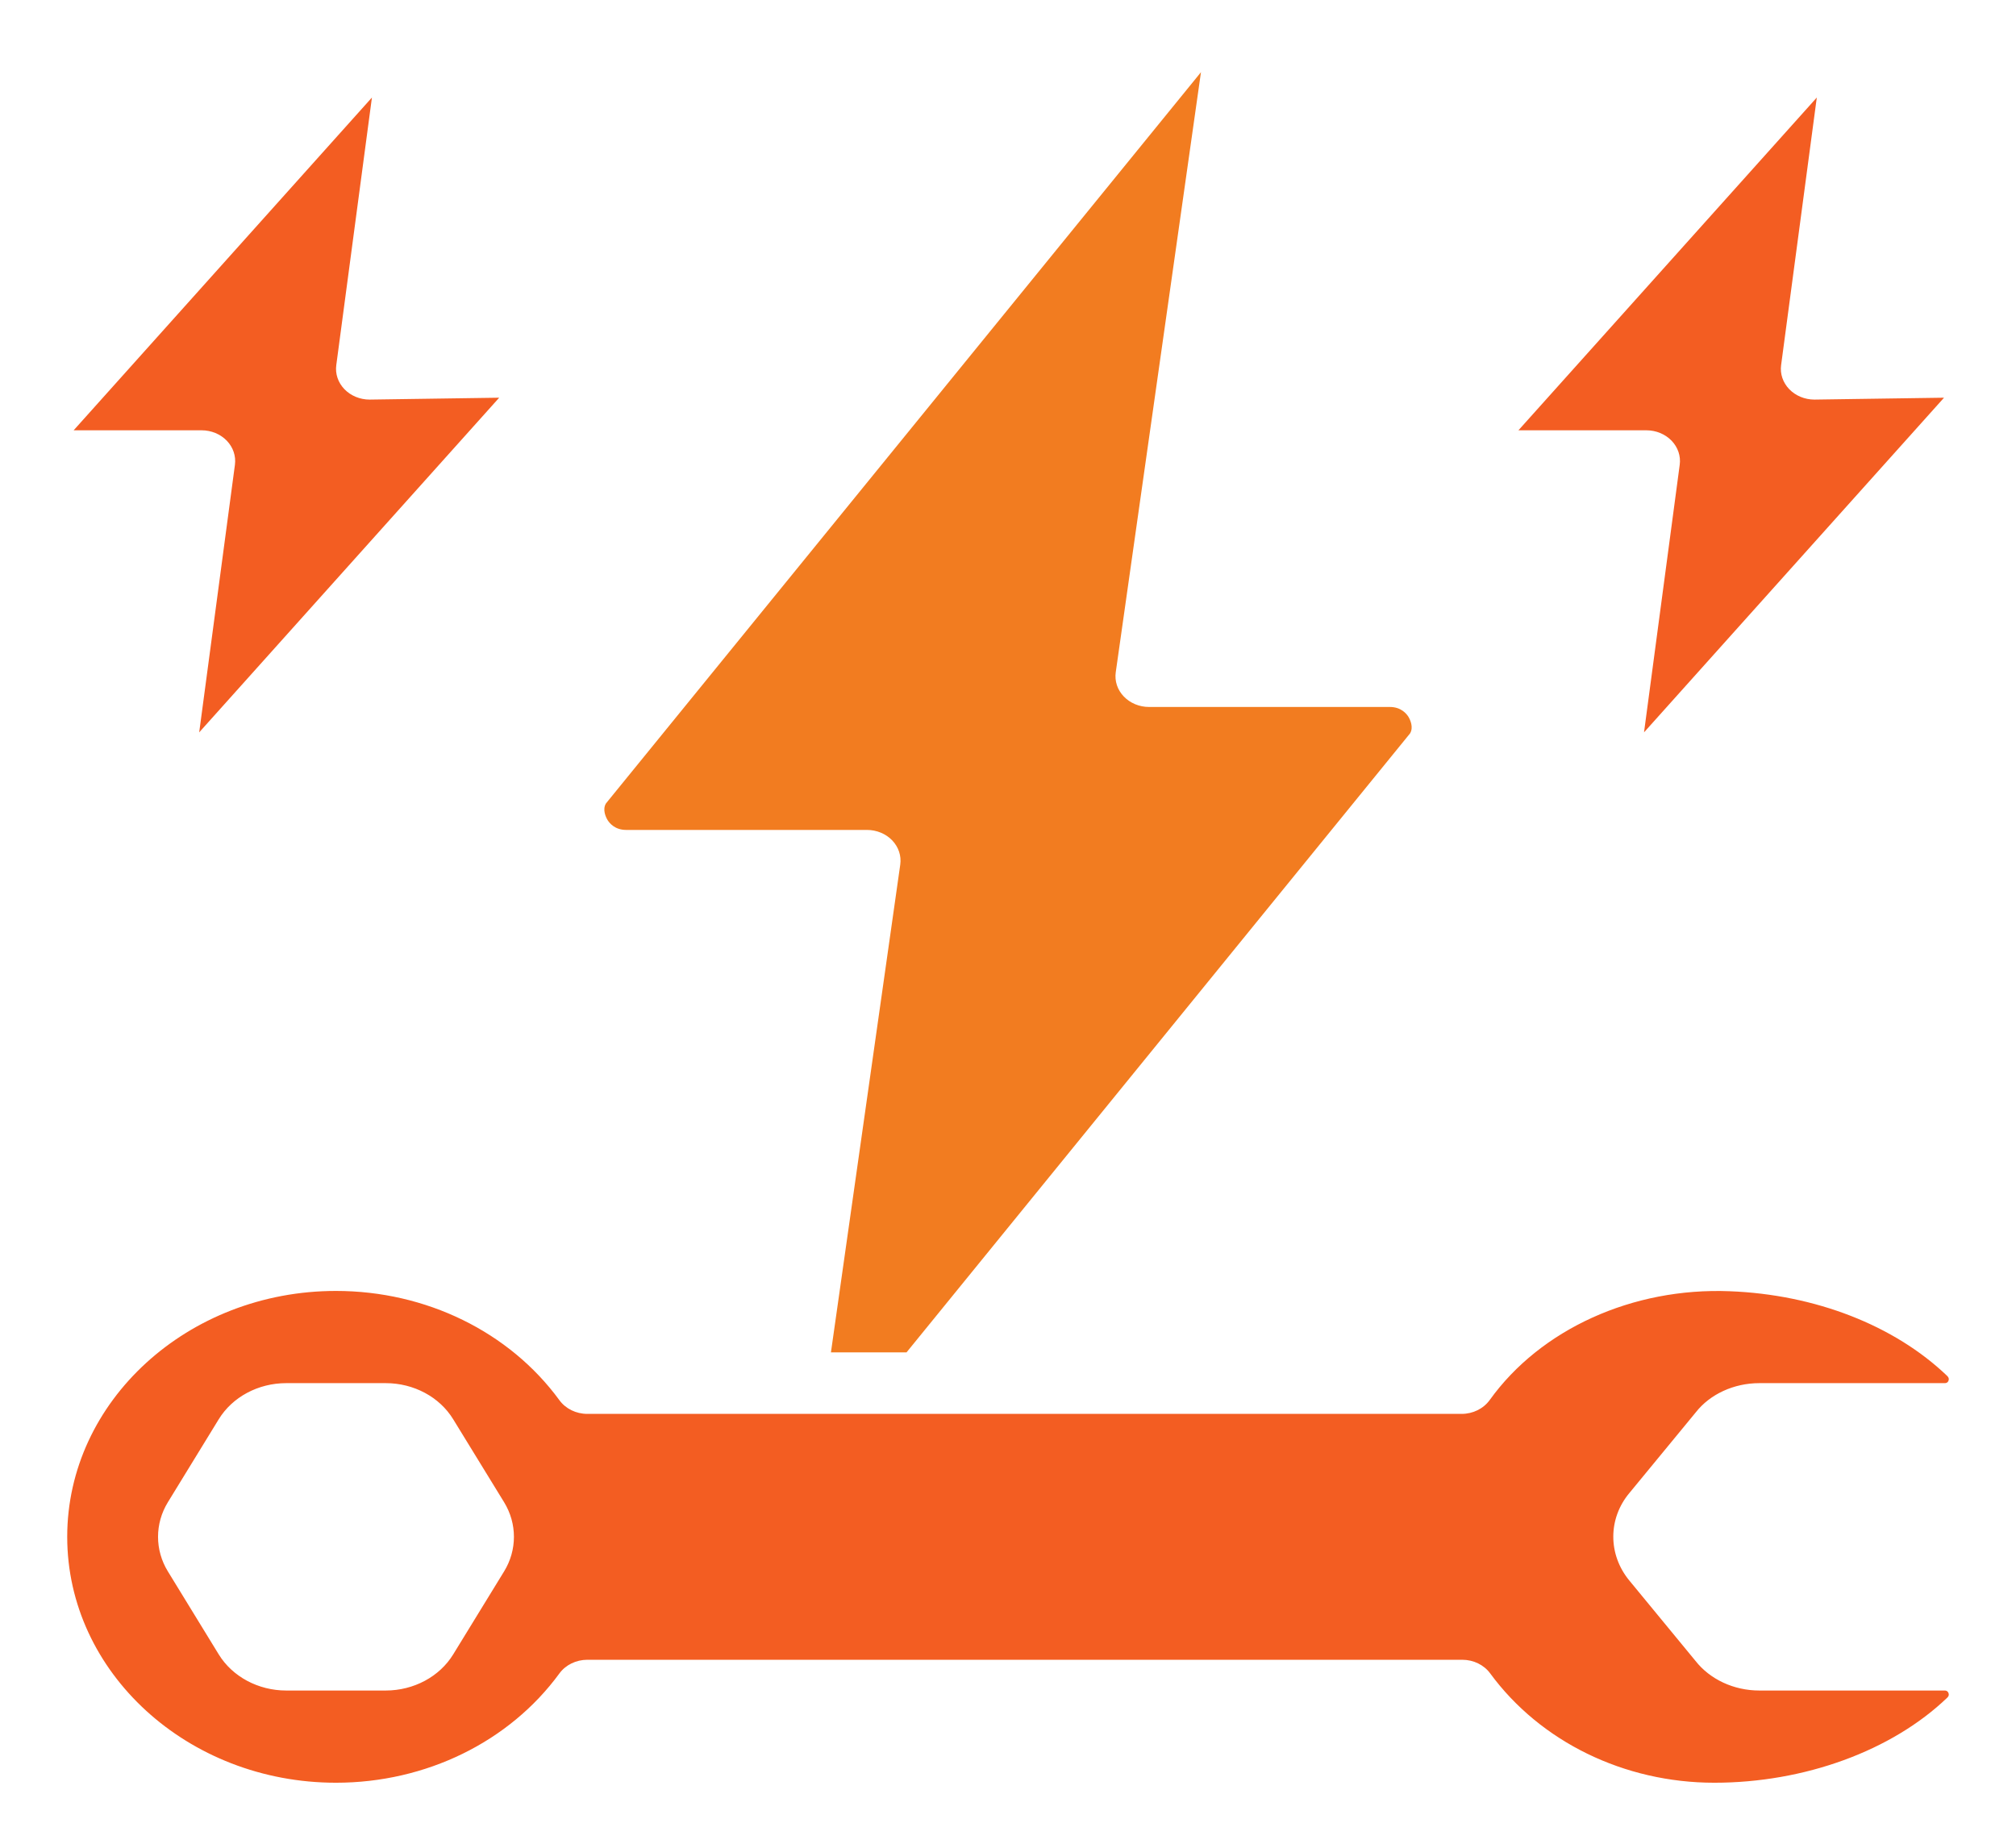
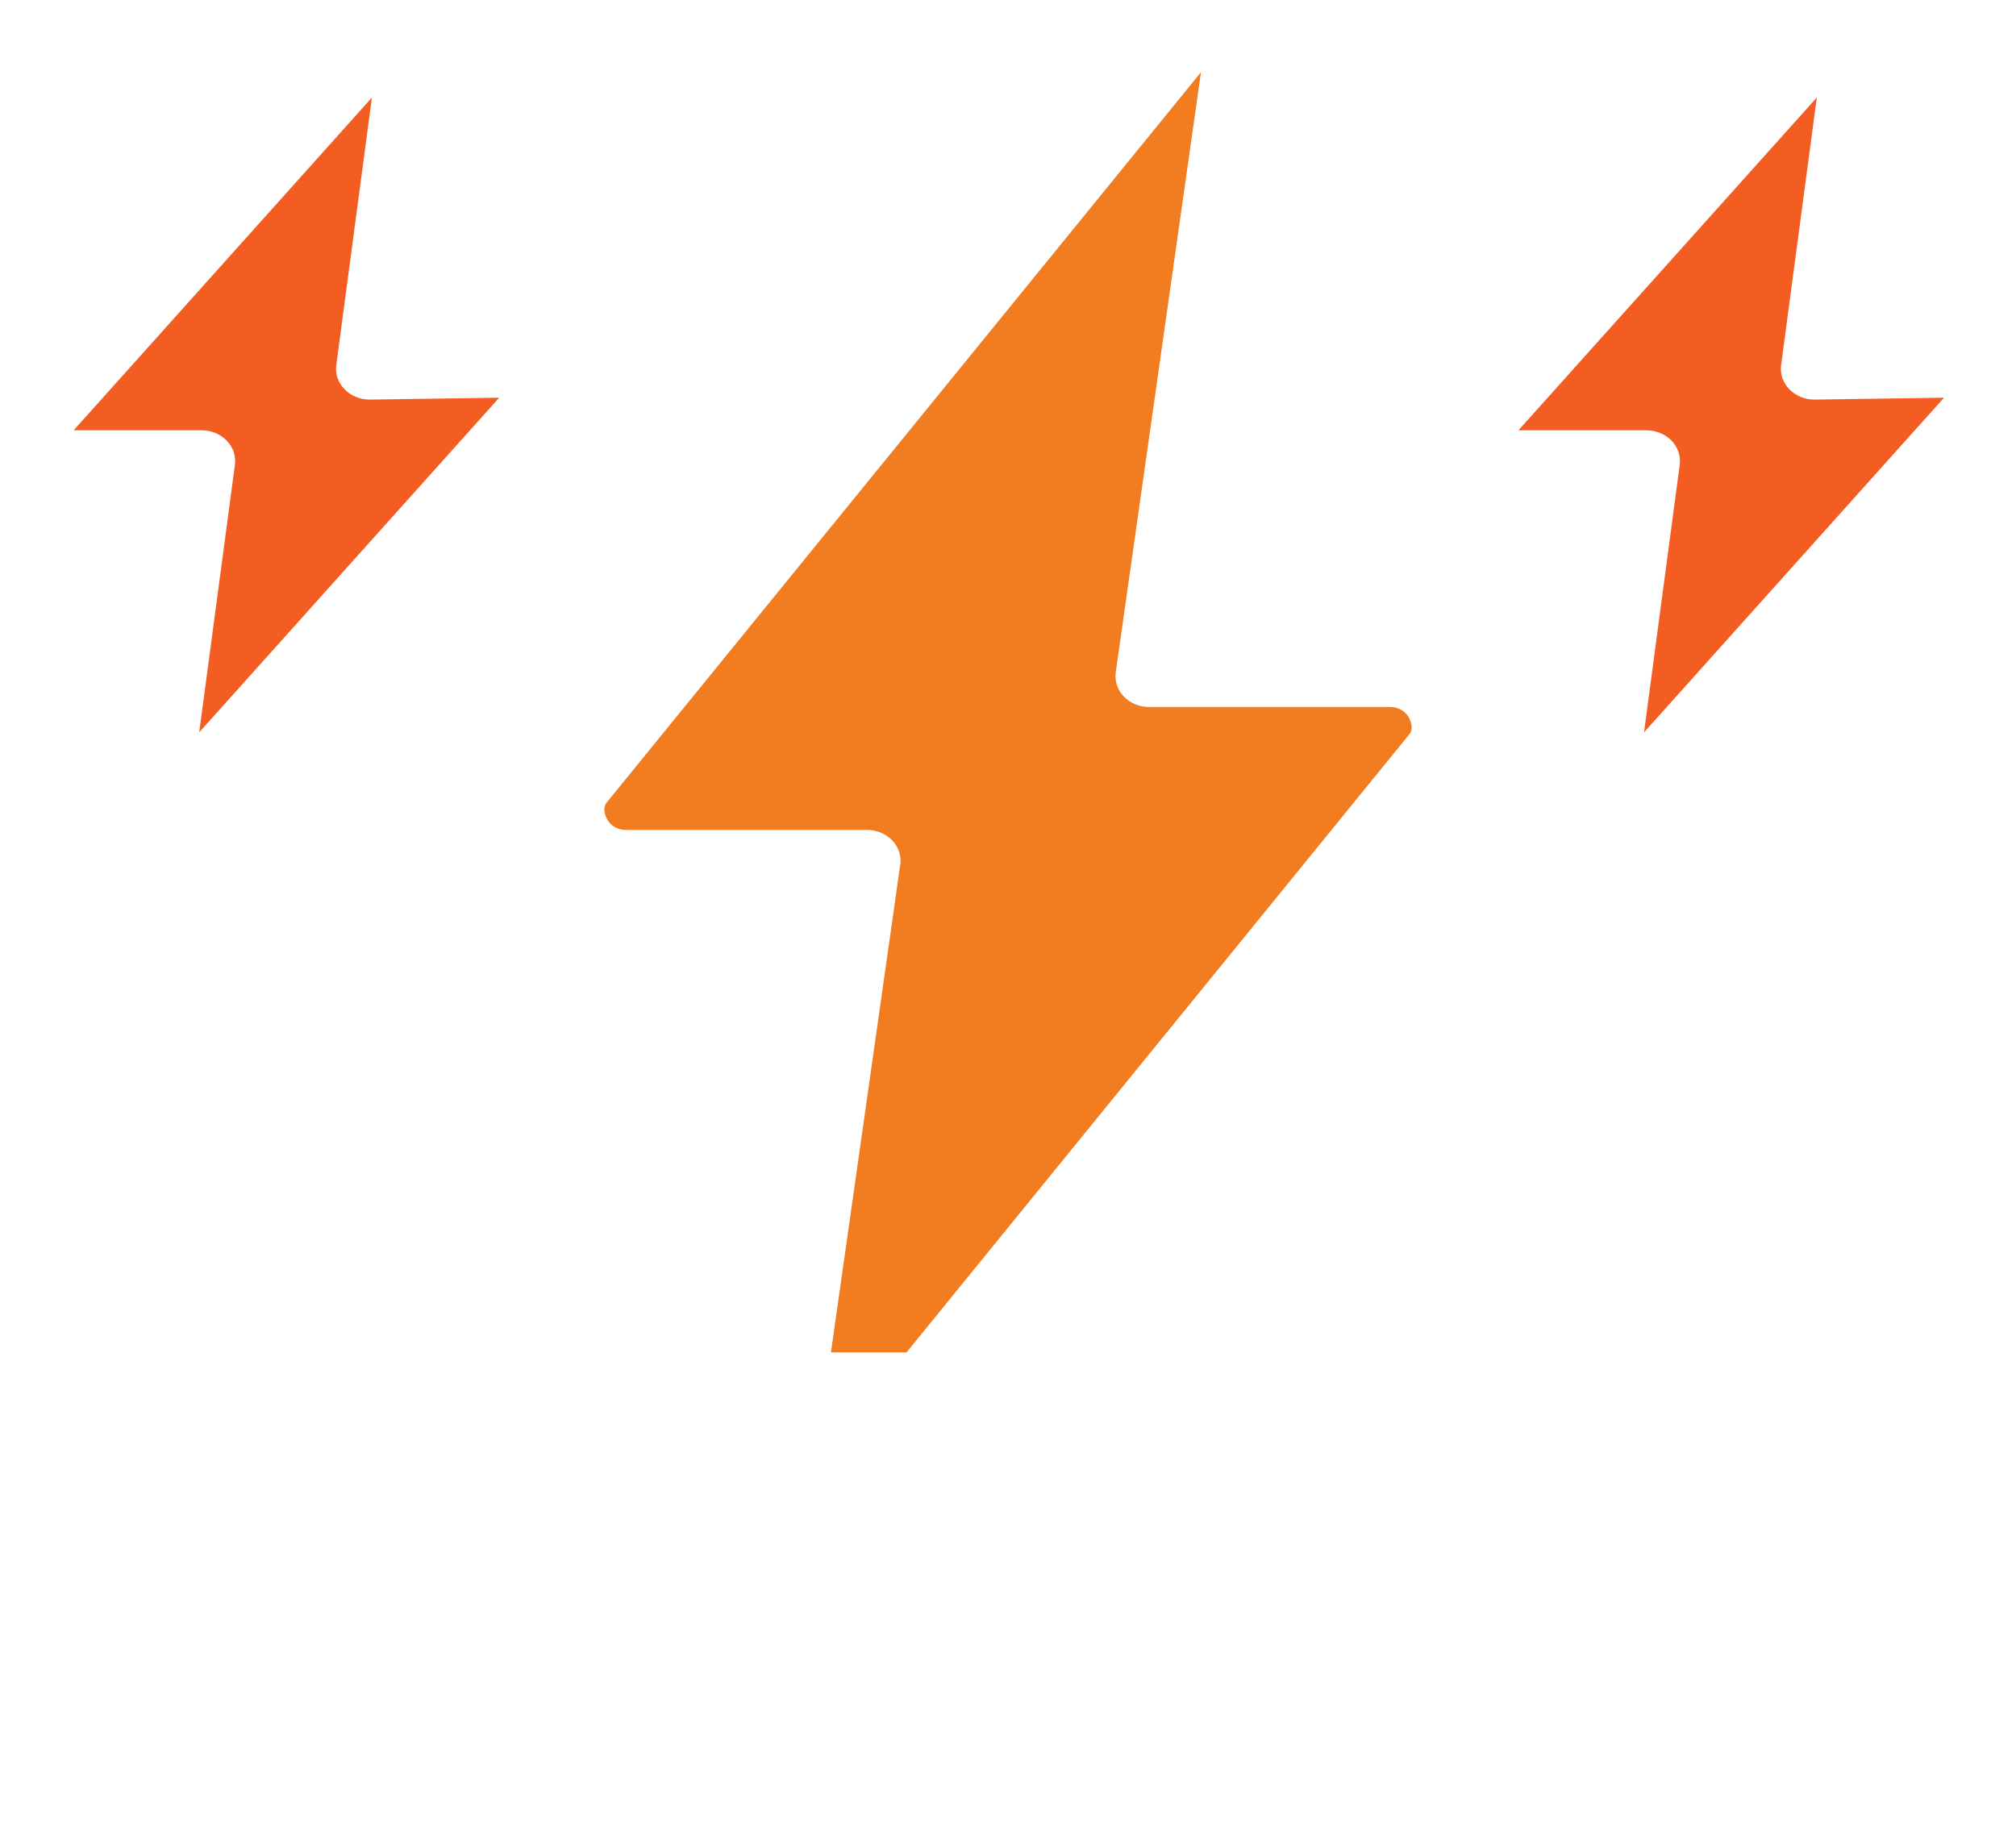
<svg xmlns="http://www.w3.org/2000/svg" width="47" height="43" viewBox="0 0 47 43" fill="none">
  <g id="electrical 1">
-     <path id="Vector" d="M45.4 39.581C45.412 39.569 45.451 39.531 45.423 39.469C45.398 39.417 45.354 39.417 45.331 39.417H41.015C40.422 39.417 39.864 39.157 39.525 38.723L37.985 36.852C37.486 36.246 37.487 35.406 37.989 34.809L39.536 32.929C39.865 32.509 40.422 32.25 41.016 32.25H45.332C45.365 32.25 45.402 32.246 45.423 32.2C45.453 32.136 45.408 32.094 45.394 32.08C44.164 30.902 42.317 30.183 40.325 30.107C38.061 30.017 35.917 30.991 34.73 32.644C34.584 32.846 34.339 32.967 34.075 32.967H13.693C13.431 32.967 13.187 32.847 13.042 32.648C11.876 31.052 9.929 30.1 7.833 30.1C4.378 30.1 1.567 32.672 1.567 35.833C1.567 38.995 4.378 41.567 7.833 41.567C9.93 41.567 11.876 40.614 13.042 39.018C13.187 38.82 13.431 38.7 13.693 38.7H34.091C34.352 38.7 34.596 38.819 34.741 39.017C35.913 40.614 37.867 41.567 39.966 41.567C42.064 41.567 44.105 40.825 45.4 39.581ZM11.752 36.64L10.566 38.574C10.248 39.094 9.645 39.417 8.993 39.417H6.672C6.021 39.417 5.418 39.094 5.099 38.574L3.914 36.64C3.608 36.143 3.608 35.524 3.914 35.026L5.099 33.093C5.418 32.572 6.021 32.25 6.672 32.25H8.993C9.645 32.25 10.248 32.572 10.566 33.093L11.752 35.026C12.058 35.524 12.058 36.143 11.752 36.64Z" fill="#F35D22" />
    <path id="Vector_2" d="M11.638 9.273L8.617 9.317C8.393 9.317 8.179 9.229 8.03 9.075C7.882 8.921 7.812 8.717 7.84 8.513L8.671 2.274L1.717 10.033H4.7C4.924 10.033 5.138 10.121 5.287 10.275C5.435 10.429 5.504 10.633 5.477 10.837L4.644 17.076L11.638 9.273Z" fill="#F35D22" />
    <path id="Vector_3" d="M35.4 10.033H38.383C38.607 10.033 38.821 10.121 38.97 10.275C39.118 10.429 39.188 10.633 39.16 10.837L38.328 17.076L45.322 9.273L42.301 9.317C42.077 9.317 41.863 9.229 41.714 9.075C41.566 8.921 41.496 8.717 41.524 8.513L42.356 2.274L35.4 10.033Z" fill="#F35D22" />
    <path id="Vector_4" d="M32.872 17.102C32.96 16.961 32.877 16.781 32.835 16.713C32.792 16.644 32.665 16.484 32.403 16.484H26.788C26.563 16.484 26.348 16.395 26.2 16.24C26.051 16.086 25.983 15.879 26.012 15.675L27.999 1.683L14.128 18.732C14.04 18.874 14.123 19.053 14.165 19.121C14.208 19.191 14.335 19.351 14.597 19.351H20.212C20.437 19.351 20.652 19.44 20.8 19.594C20.949 19.75 21.017 19.956 20.988 20.16L19.372 31.533H21.134L32.872 17.102Z" fill="#F27C20" />
  </g>
</svg>